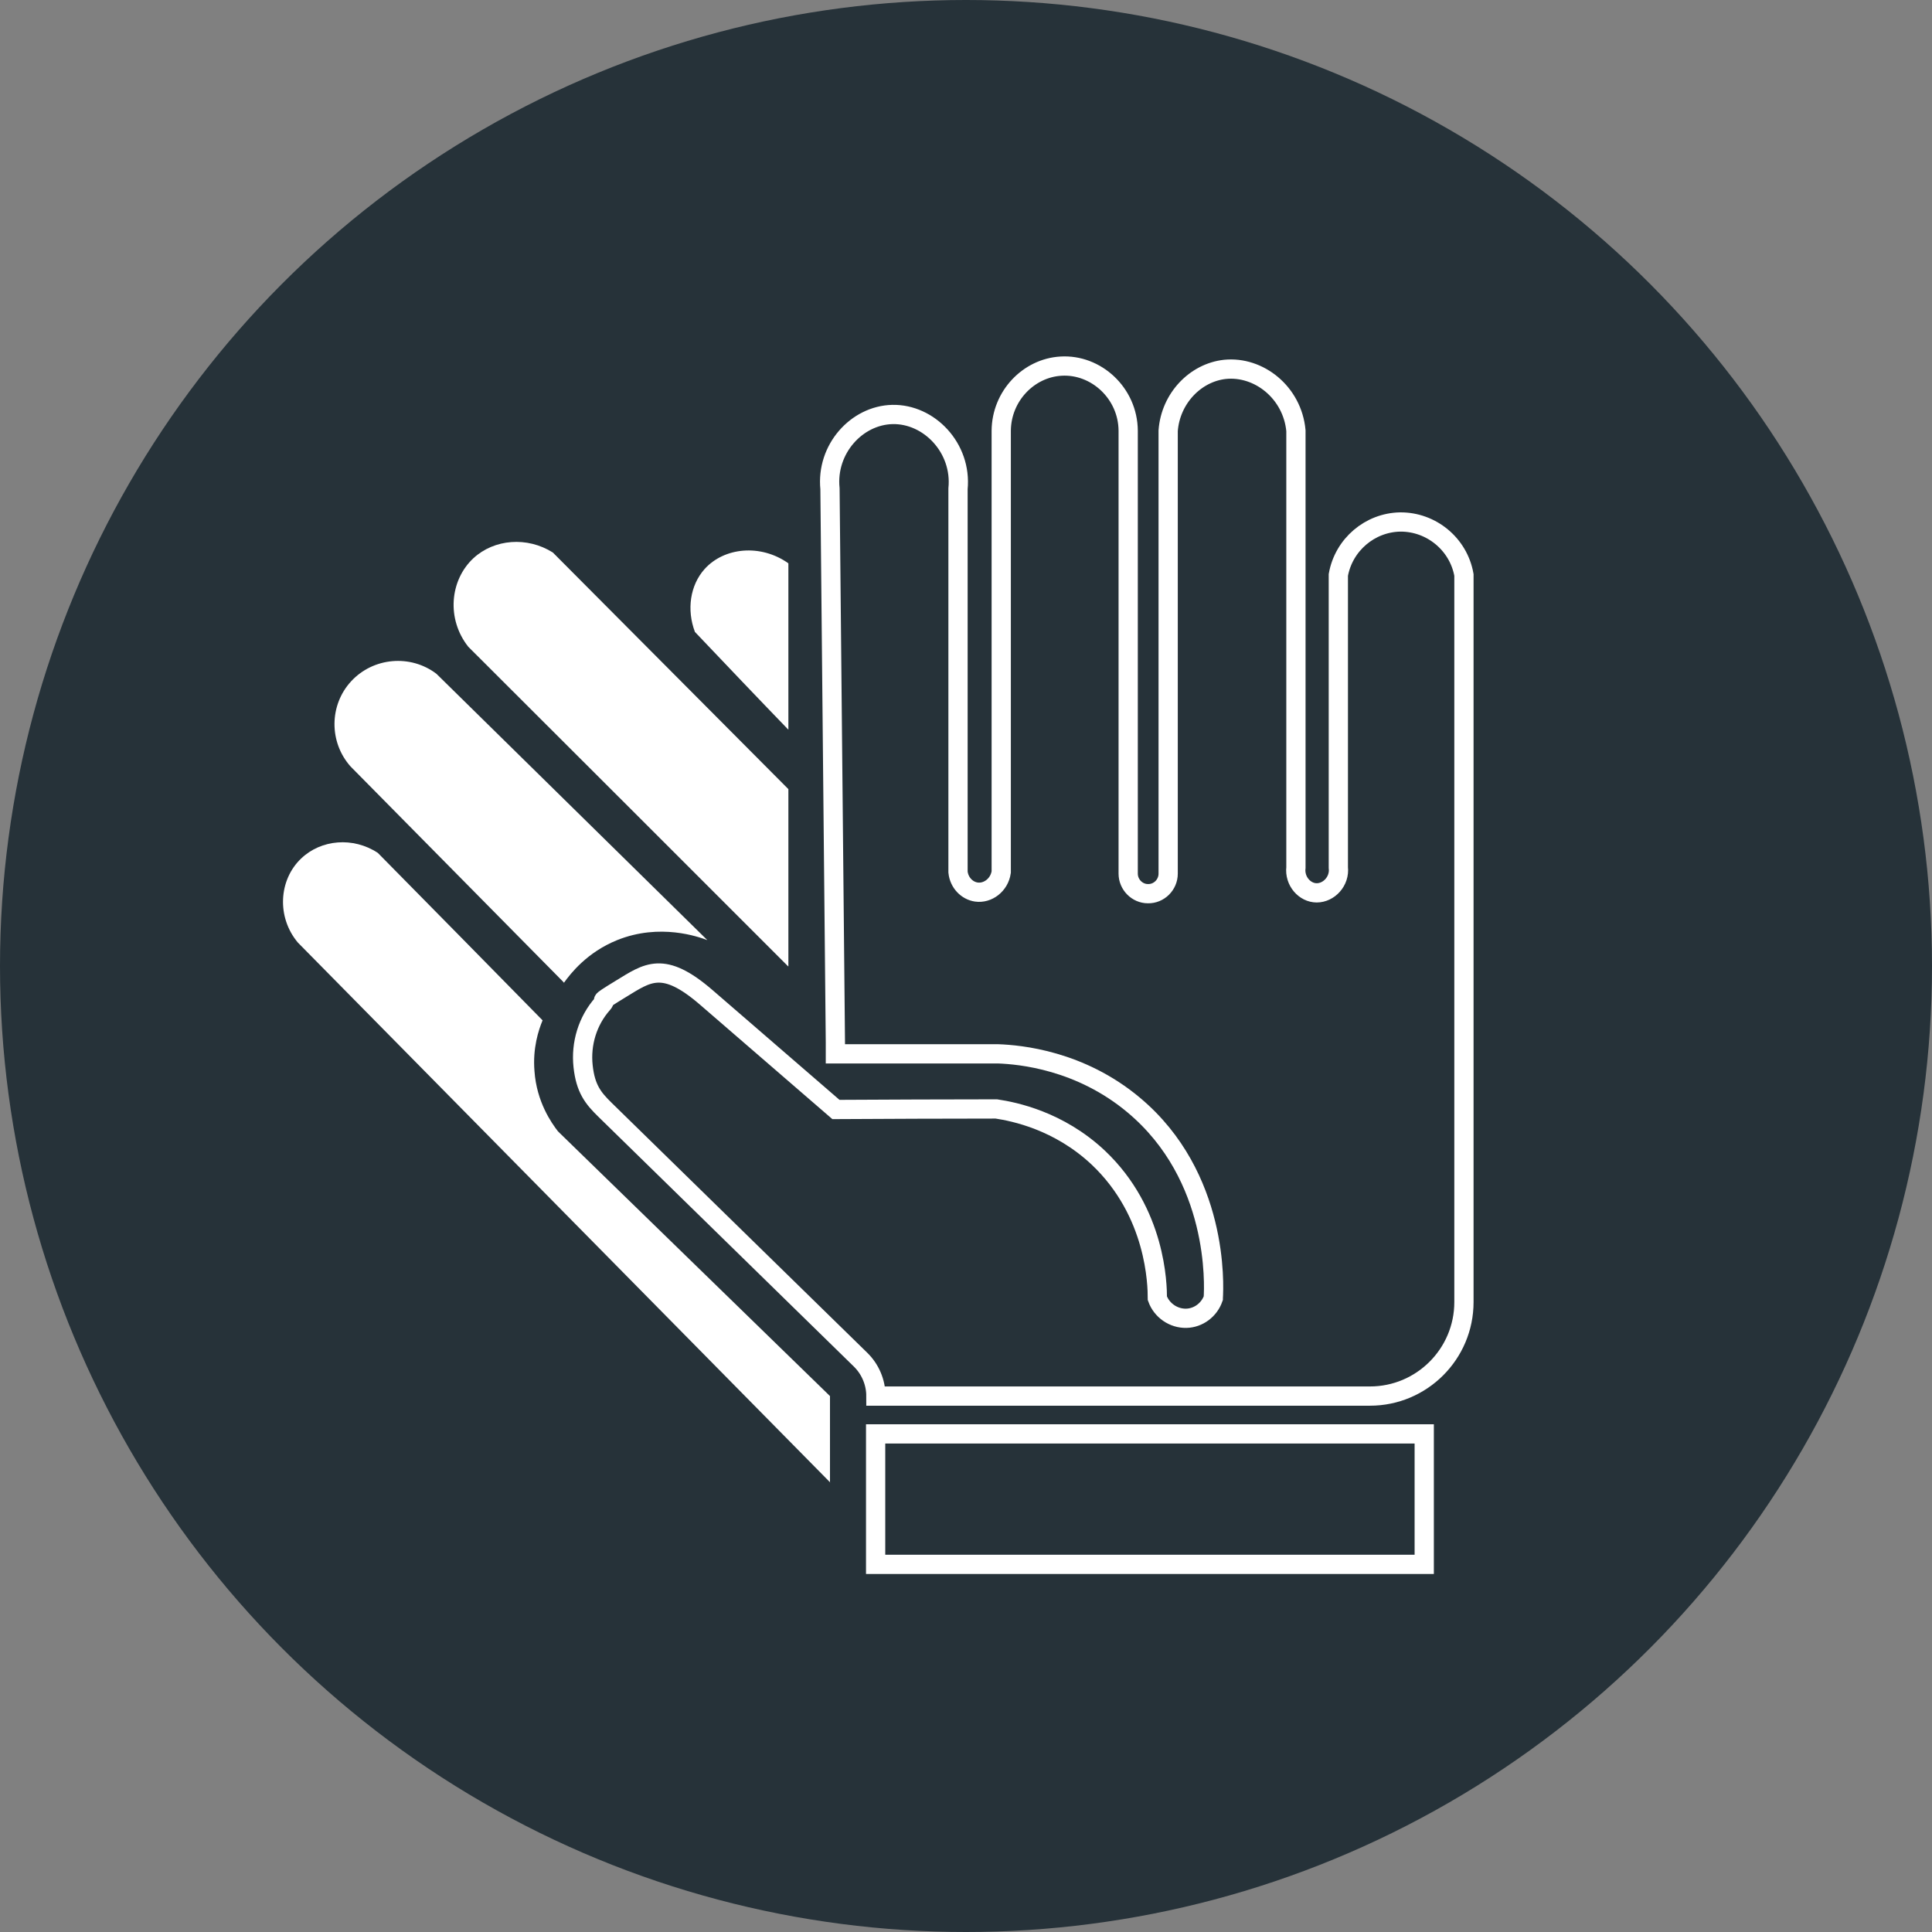
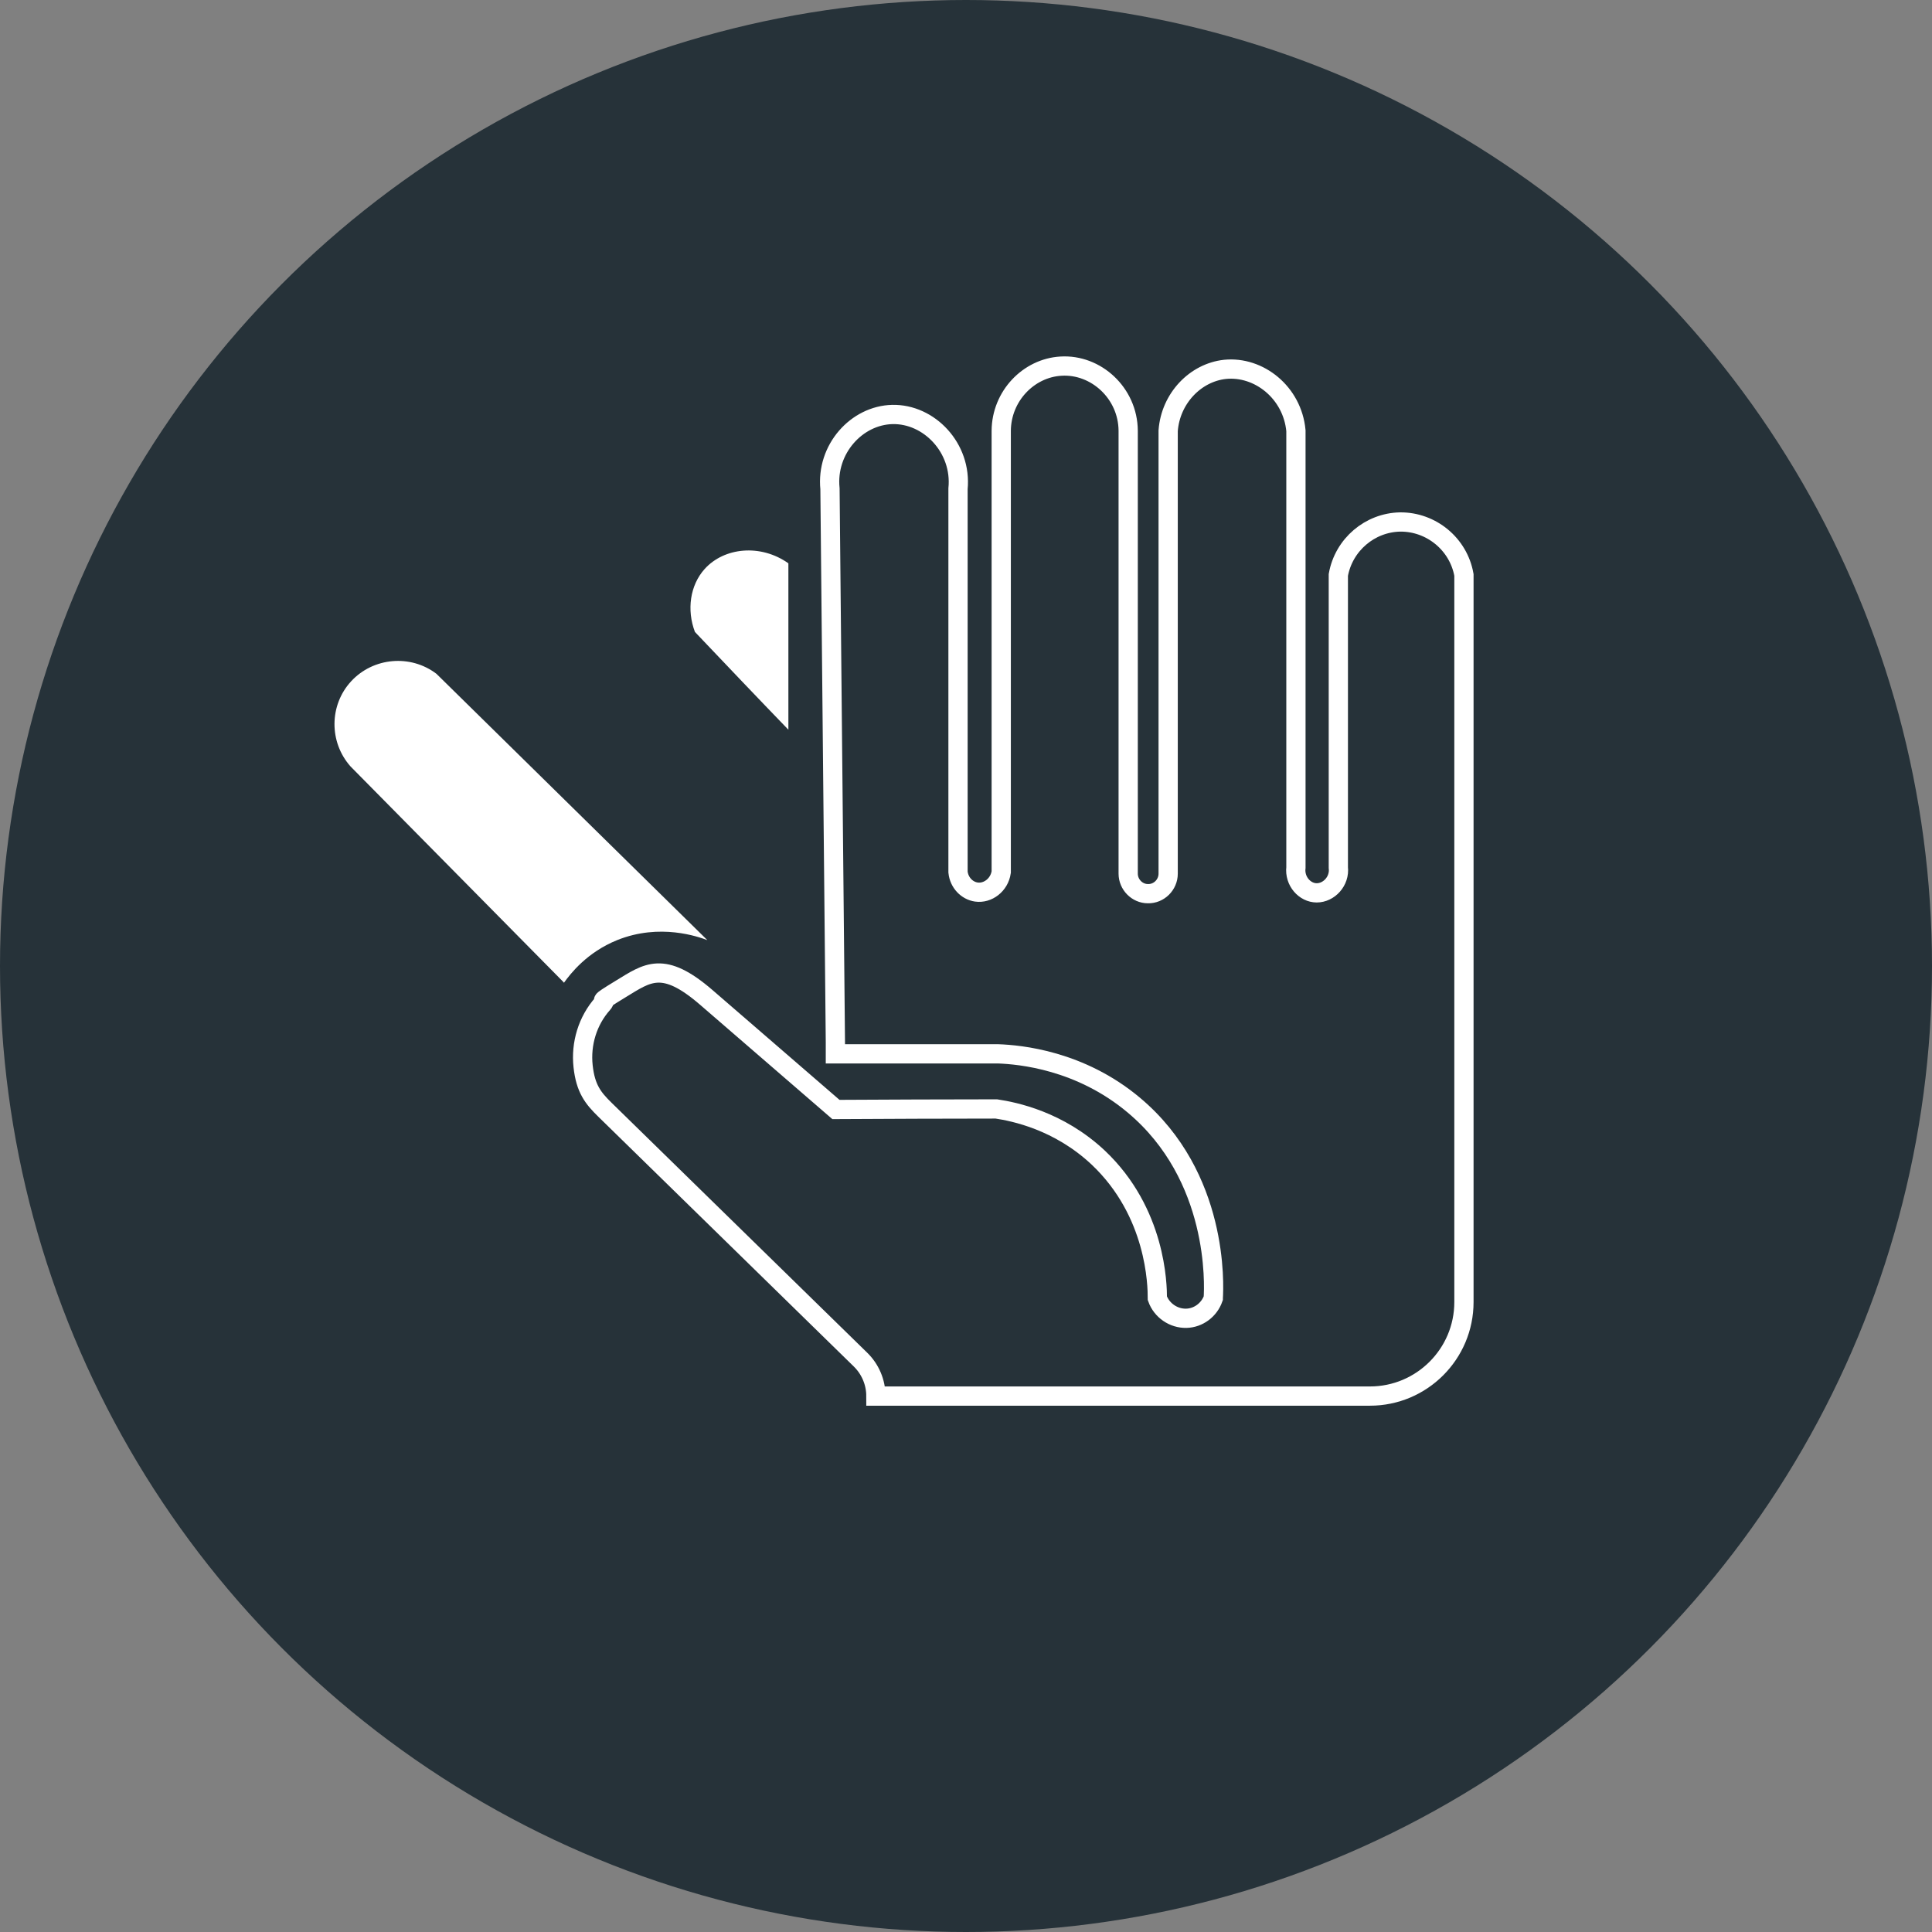
<svg xmlns="http://www.w3.org/2000/svg" width="512" height="512" viewBox="0 0 512 512" fill="none">
  <rect x="0" y="0" width="512" height="512" fill="#808080" stroke="none" />
  <g clip-path="url(#clip0_3573_41)">
    <circle cx="256" cy="256" r="256" fill="#263239" />
-     <path d="M219.954 392.882V369.975L147.87 299.824C146.152 297.605 142.215 292.021 141.642 283.861C141.141 277.776 142.716 272.98 143.79 270.403C129.258 255.586 114.727 240.84 100.124 226.022C93.61 221.727 85.092 222.443 79.795 227.525C73.853 233.18 73.281 243.059 78.936 249.788C125.966 297.462 172.995 345.207 220.025 392.882H219.954Z" fill="white" />
    <path d="M149.445 260.453C151.234 257.948 155.601 252.364 163.547 249.143C174.928 244.562 185.165 248.284 187.455 249.143C163.547 225.593 139.566 202.113 115.658 178.563C108.786 173.337 98.907 174.196 93.038 180.567C87.239 186.866 87.168 196.673 92.894 203.116C111.721 222.157 130.547 241.269 149.373 260.31L149.445 260.453Z" fill="white" />
-     <path d="M208.93 256.087V209.128C188.1 188.226 167.341 167.324 146.51 146.422C139.71 142.127 130.976 142.843 125.465 147.925C119.165 153.795 118.306 164.103 124.105 171.404C152.38 199.608 180.583 227.812 208.859 256.087H208.93Z" fill="white" />
    <path d="M208.93 193.452V149.285C201.557 144.06 191.893 145.062 186.739 150.789C182.874 155.083 181.943 161.598 184.162 167.467C192.394 176.129 200.626 184.79 208.93 193.38V193.452Z" fill="white" />
    <path d="M321.53 344.062C320.456 347.14 317.593 349.288 314.371 349.359C311.007 349.431 307.857 347.283 306.712 344.062C306.712 340.554 306.426 321.299 291.035 306.767C280.584 296.961 268.773 294.598 264.049 293.882C249.875 293.882 235.702 293.954 221.529 294.026C210.075 284.147 198.622 274.197 187.169 264.319C175.716 254.44 171.635 257.733 164.477 262.1C157.319 266.466 161.113 264.462 159.753 265.965C155.672 270.546 153.883 276.631 154.527 282.572C155.171 288.514 157.176 291.019 160.325 294.097C182.874 316.145 205.494 338.264 228.043 360.311C230.62 362.817 232.123 366.324 232.123 369.975H363.048C376.792 369.975 387.959 358.808 387.959 345.064V152.363C386.527 144.203 379.297 138.262 371.065 138.333C363.048 138.476 356.104 144.346 354.673 152.363V229.887C355.102 233.538 352.167 236.616 348.946 236.616C345.796 236.616 343.005 233.538 343.434 229.887V114.138C342.504 104.045 333.627 96.958 324.608 97.889C316.805 98.748 310.22 105.548 309.575 114.138V231.534C309.575 234.469 307.142 236.903 304.207 236.831C301.343 236.831 298.981 234.397 298.981 231.534V114.138C298.91 104.188 290.463 96.457 281.157 97.03C272.567 97.531 265.409 104.976 265.337 114.138V231.104C264.836 234.54 261.758 236.831 258.752 236.402C256.246 236.044 254.17 233.896 253.884 231.104V129.528C254.958 118.719 246.225 109.628 236.489 109.843C227.041 110.058 218.88 119.006 219.954 129.528C220.455 178.419 220.884 227.31 221.385 276.202V279.28C235.774 279.28 250.162 279.28 264.55 279.28C270.276 279.494 286.239 280.926 300.484 292.88C323.033 311.778 321.745 340.626 321.53 343.99V344.062Z" stroke="white" stroke-width="5.1" stroke-miterlimit="10" />
-     <path d="M377.436 379.997H232.051V414.571H377.436V379.997Z" stroke="white" stroke-width="5.1" stroke-miterlimit="10" />
  </g>
  <defs>
    <clipPath id="clip0_3573_41">
      <rect width="512" height="512" fill="white" />
    </clipPath>
  </defs>
</svg>